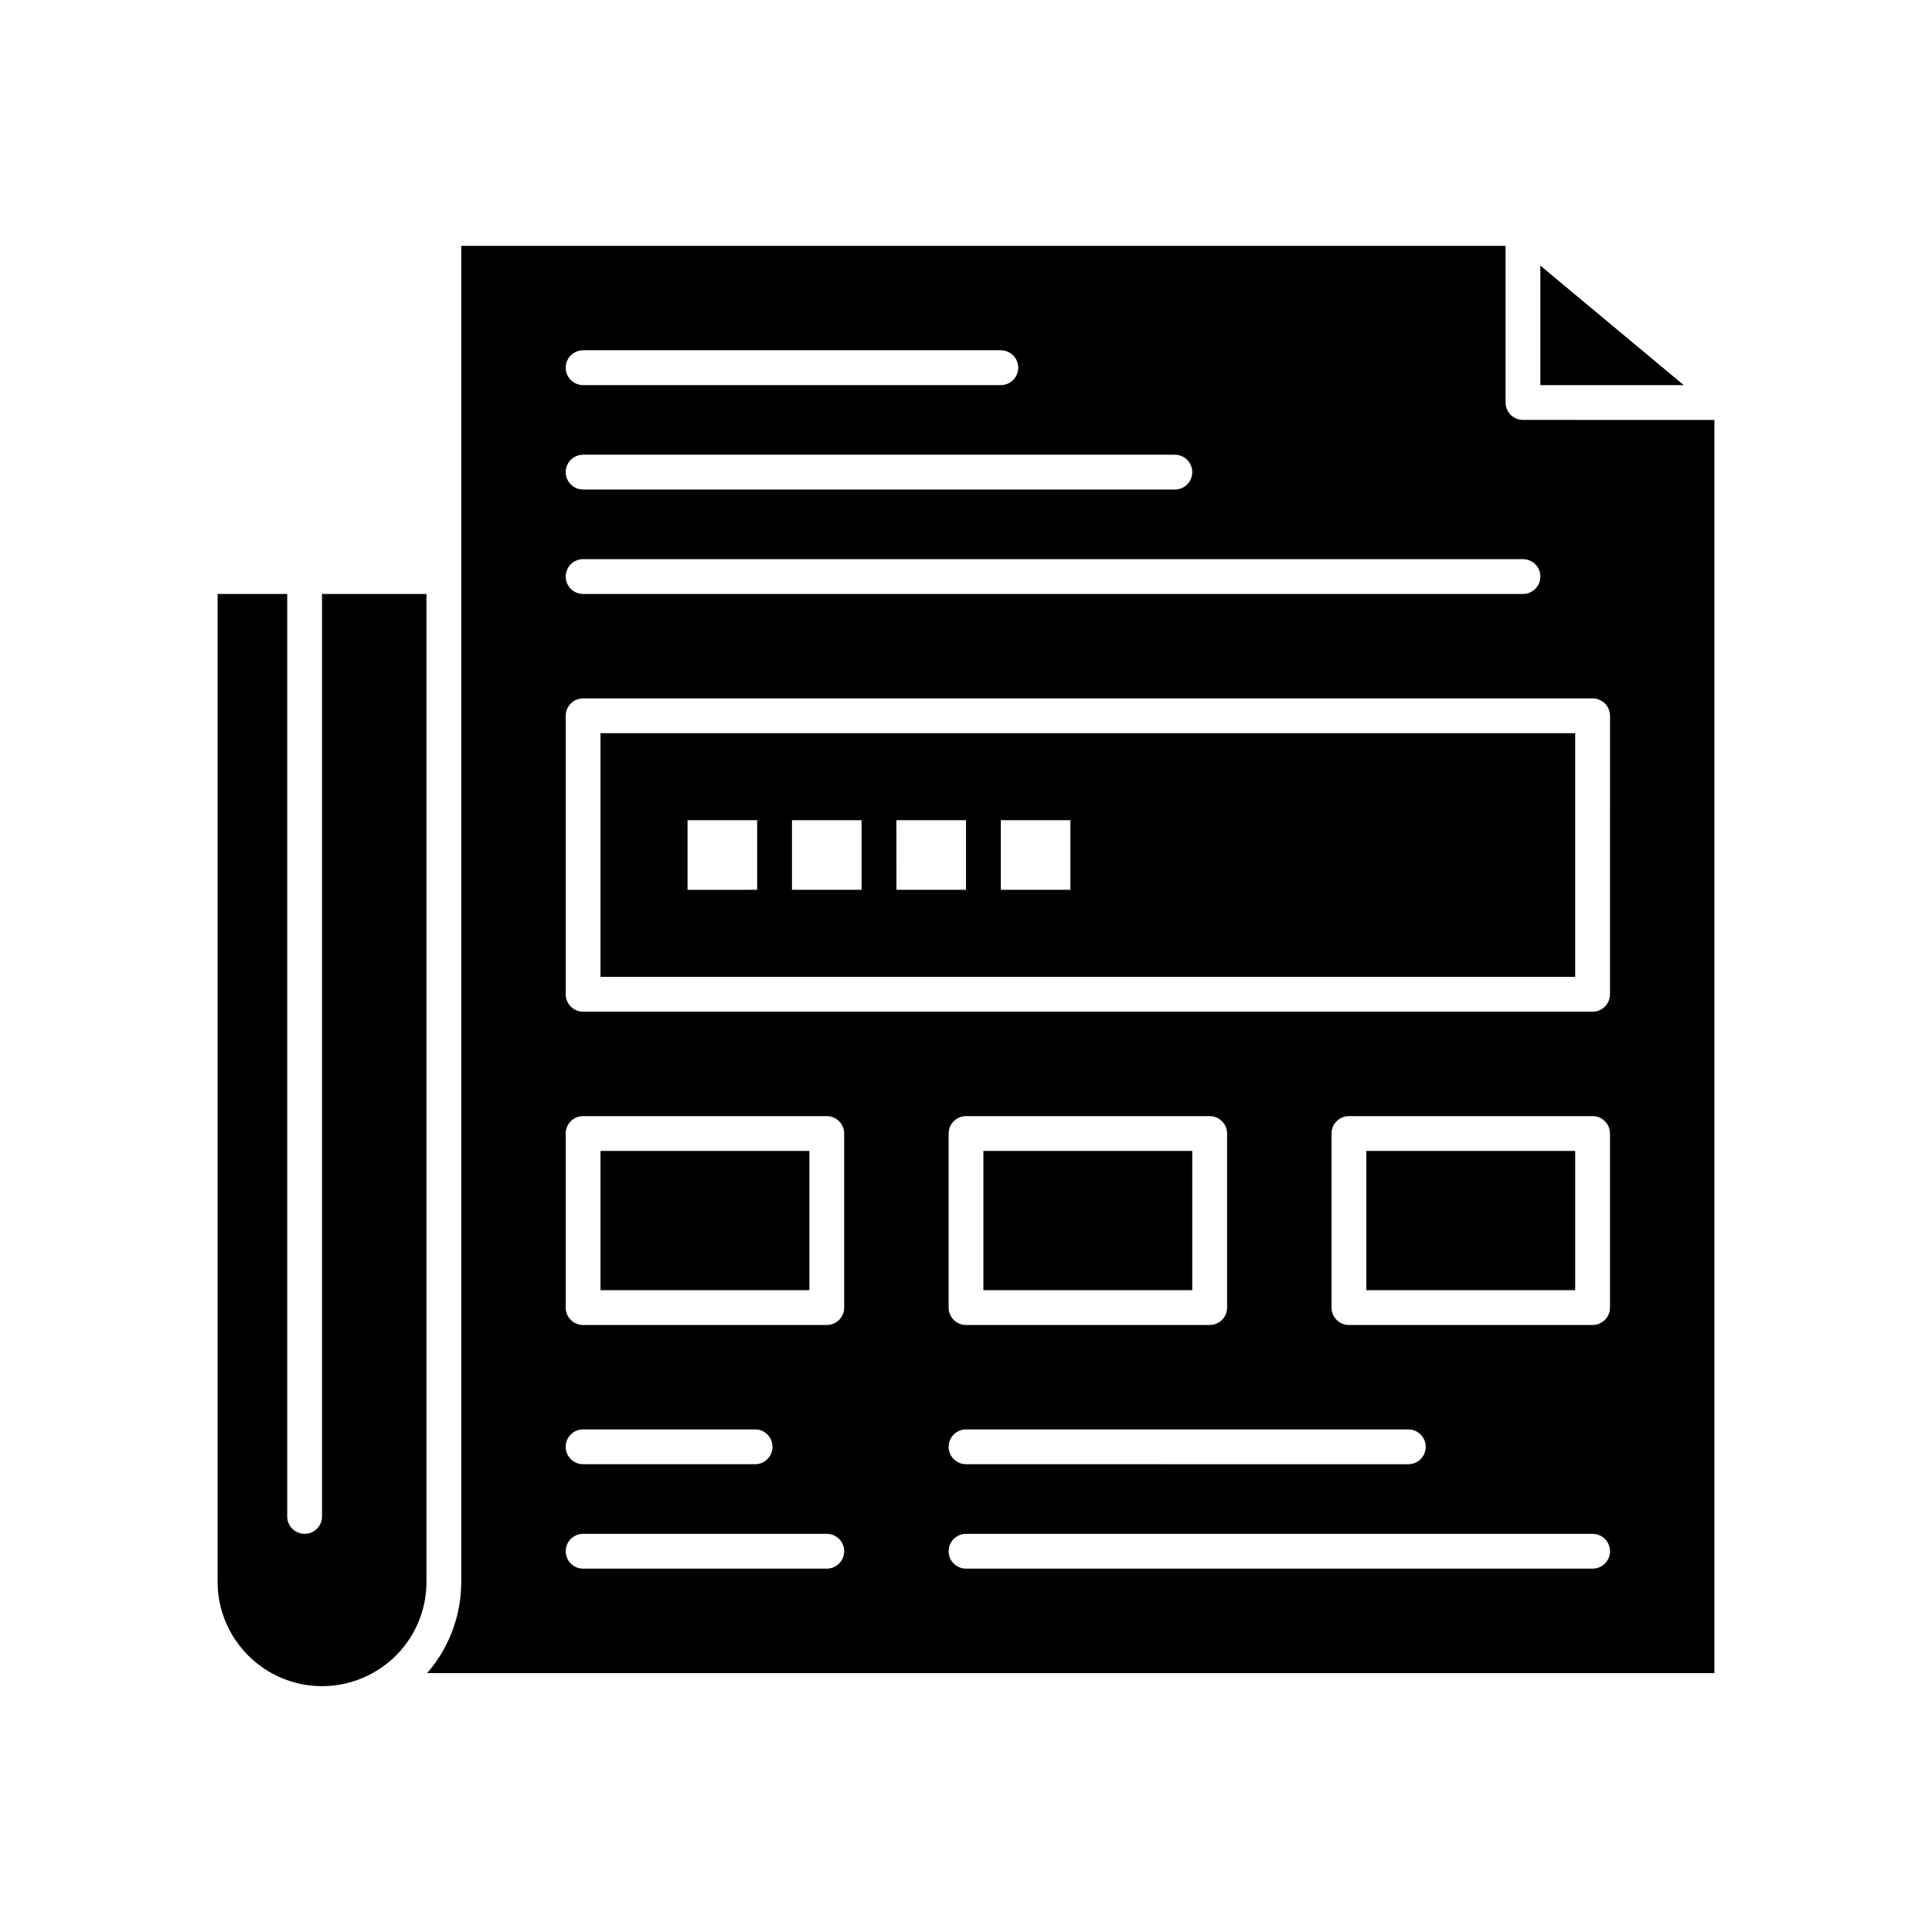
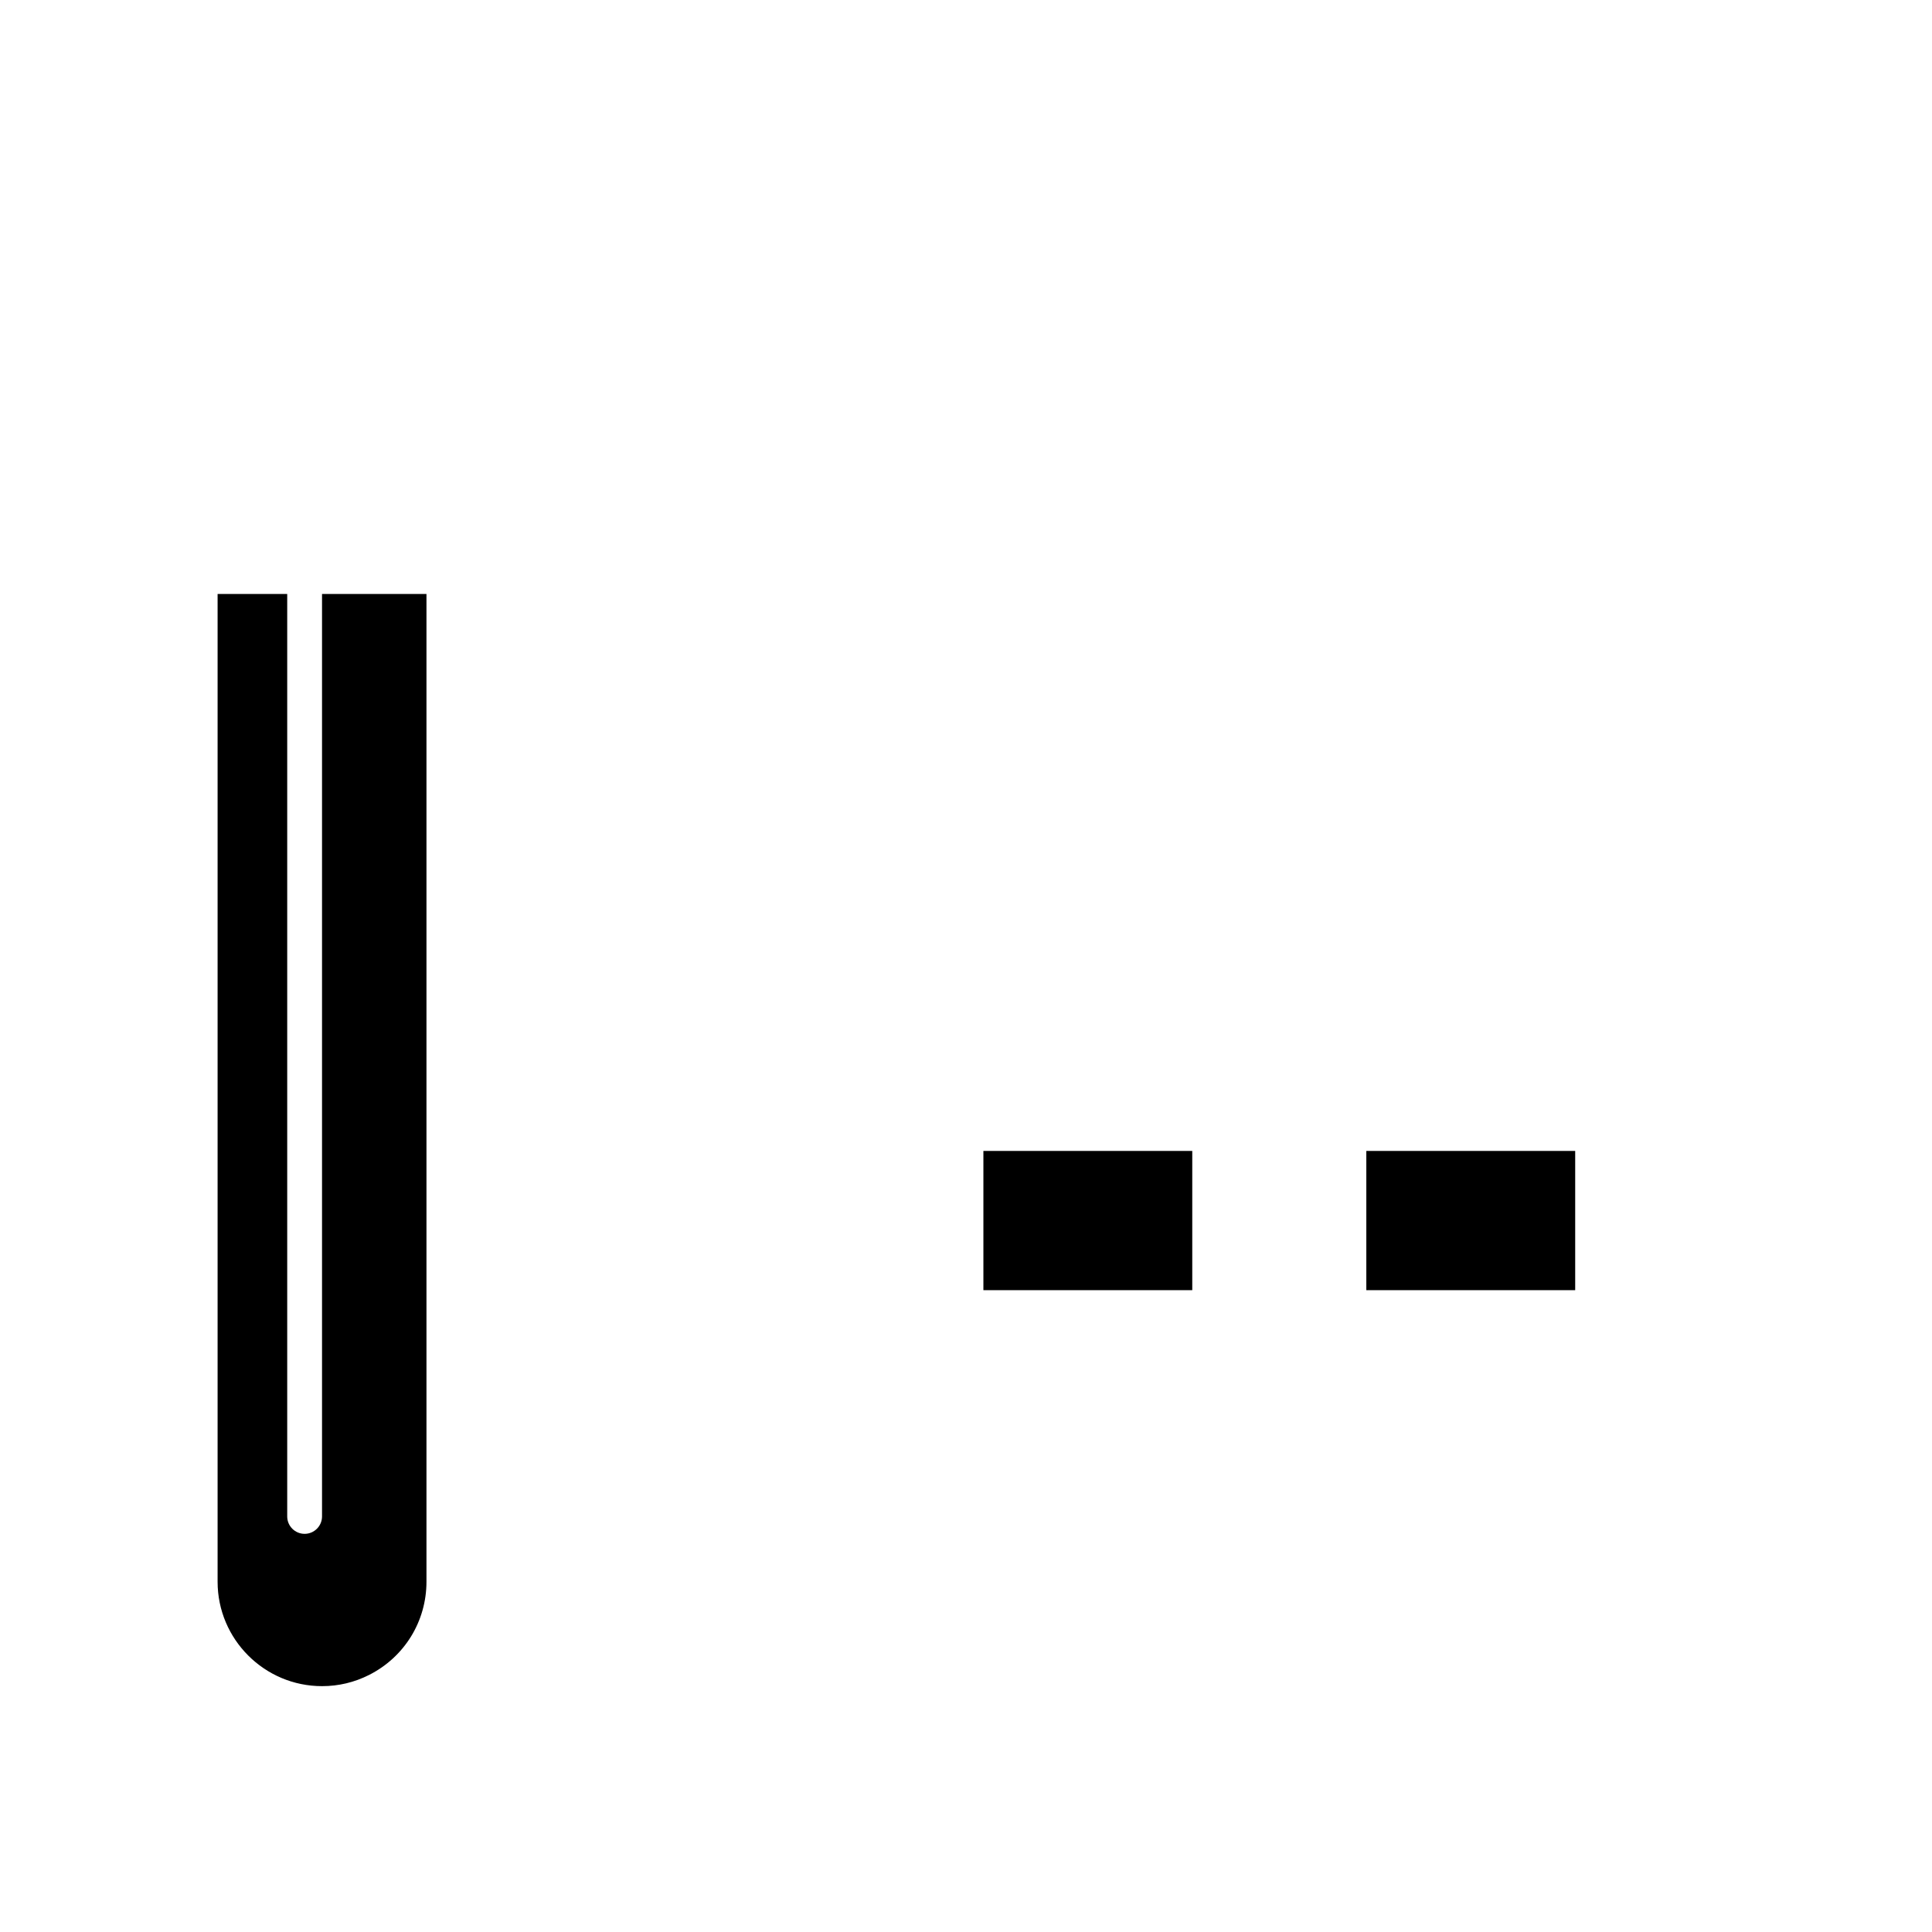
<svg xmlns="http://www.w3.org/2000/svg" fill="#000000" width="800px" height="800px" version="1.1" viewBox="144 144 512 512">
  <g>
-     <path d="m303.14 402.88h258.3v-64.574h-258.3zm106.09-41.516h18.449v18.449h-18.449zm-27.676 0h18.453v18.449h-18.449zm-27.672 0h18.449v18.449h-18.449zm-27.676 0h18.449v18.449l-18.449 0.004z" />
-     <path d="m552.21 214.39v31.664h38z" />
    <path d="m404.61 449.01h55.352v36.898h-55.352z" />
-     <path d="m303.14 449.01h55.352v36.898h-55.352z" />
    <path d="m506.09 449.01h55.352v36.898h-55.352z" />
-     <path d="m547.6 255.28c-2.547 0-4.613-2.066-4.613-4.613v-41.512h-276.75v354.01c0 0.781-0.031 1.551-0.082 2.32-0.012 0.184-0.023 0.363-0.039 0.547-0.059 0.758-0.133 1.512-0.234 2.258-0.012 0.074-0.023 0.145-0.035 0.219-0.098 0.691-0.223 1.375-0.359 2.055-0.035 0.172-0.07 0.348-0.105 0.52-0.156 0.723-0.332 1.445-0.535 2.152-0.031 0.113-0.07 0.227-0.102 0.344-0.184 0.629-0.383 1.25-0.602 1.863-0.055 0.156-0.109 0.312-0.164 0.473-0.25 0.688-0.523 1.363-0.812 2.031-0.059 0.133-0.121 0.266-0.18 0.398-0.262 0.582-0.539 1.156-0.832 1.723-0.07 0.133-0.137 0.27-0.203 0.402-0.34 0.641-0.699 1.273-1.078 1.895-0.086 0.141-0.172 0.277-0.262 0.414-0.344 0.547-0.699 1.082-1.07 1.609-0.07 0.102-0.141 0.203-0.211 0.305-0.426 0.594-0.871 1.172-1.332 1.738-0.109 0.137-0.223 0.266-0.336 0.398-0.156 0.184-0.305 0.375-0.461 0.555h341.13v-332.1zm-249.07-18.449h110.7c2.547 0 4.613 2.066 4.613 4.613 0 2.547-2.066 4.613-4.613 4.613h-110.7c-2.547 0-4.613-2.066-4.613-4.613 0-2.547 2.066-4.613 4.613-4.613zm0 27.676h156.82c2.547 0 4.613 2.066 4.613 4.613s-2.066 4.613-4.613 4.613l-156.82-0.004c-2.547 0-4.613-2.066-4.613-4.613 0-2.547 2.066-4.609 4.613-4.609zm0 27.672h249.07c2.547 0 4.613 2.066 4.613 4.613s-2.066 4.613-4.613 4.613h-249.07c-2.547 0-4.613-2.066-4.613-4.613s2.066-4.613 4.613-4.613zm64.574 267.53h-64.574c-2.547 0-4.613-2.066-4.613-4.613s2.066-4.613 4.613-4.613h64.574c2.547 0 4.613 2.066 4.613 4.613s-2.066 4.613-4.613 4.613zm-69.188-32.289c0-2.547 2.066-4.613 4.613-4.613h45.582c2.547 0 4.613 2.066 4.613 4.613s-2.066 4.613-4.613 4.613h-45.582c-2.547 0-4.613-2.066-4.613-4.613zm73.801-36.898c0 2.547-2.066 4.613-4.613 4.613h-64.574c-2.547 0-4.613-2.066-4.613-4.613v-46.125c0-2.547 2.066-4.613 4.613-4.613h64.574c2.547 0 4.613 2.066 4.613 4.613zm198.34 69.188h-166.05c-2.547 0-4.613-2.066-4.613-4.613s2.066-4.613 4.613-4.613h166.05c2.547 0 4.613 2.066 4.613 4.613-0.004 2.547-2.066 4.613-4.613 4.613zm-166.05-36.898h117.21c2.547 0 4.613 2.066 4.613 4.613s-2.062 4.613-4.613 4.613l-117.21-0.004c-2.547 0-4.613-2.066-4.613-4.613s2.062-4.609 4.613-4.609zm-4.613-32.289v-46.125c0-2.547 2.066-4.613 4.613-4.613h64.574c2.547 0 4.613 2.066 4.613 4.613v46.125c0 2.547-2.066 4.613-4.613 4.613h-64.574c-2.551 0-4.613-2.066-4.613-4.613zm175.27 0c0 2.547-2.066 4.613-4.613 4.613h-64.574c-2.547 0-4.613-2.066-4.613-4.613v-46.125c0-2.547 2.066-4.613 4.613-4.613h64.574c2.547 0 4.613 2.066 4.613 4.613zm0-83.027c0 2.547-2.066 4.613-4.613 4.613h-267.52c-2.547 0-4.613-2.066-4.613-4.613v-73.801c0-2.547 2.066-4.613 4.613-4.613l267.53 0.004c2.547 0 4.613 2.066 4.613 4.613z" />
    <path d="m229.34 545.87c0 2.547-2.066 4.613-4.613 4.613s-4.613-2.066-4.613-4.613v-244.46h-18.449v261.76c0 15.262 12.414 27.676 27.676 27.676 4.371 0 8.562-0.996 12.457-2.965 9.387-4.742 15.219-14.211 15.219-24.711v-261.76h-27.676z" />
  </g>
</svg>